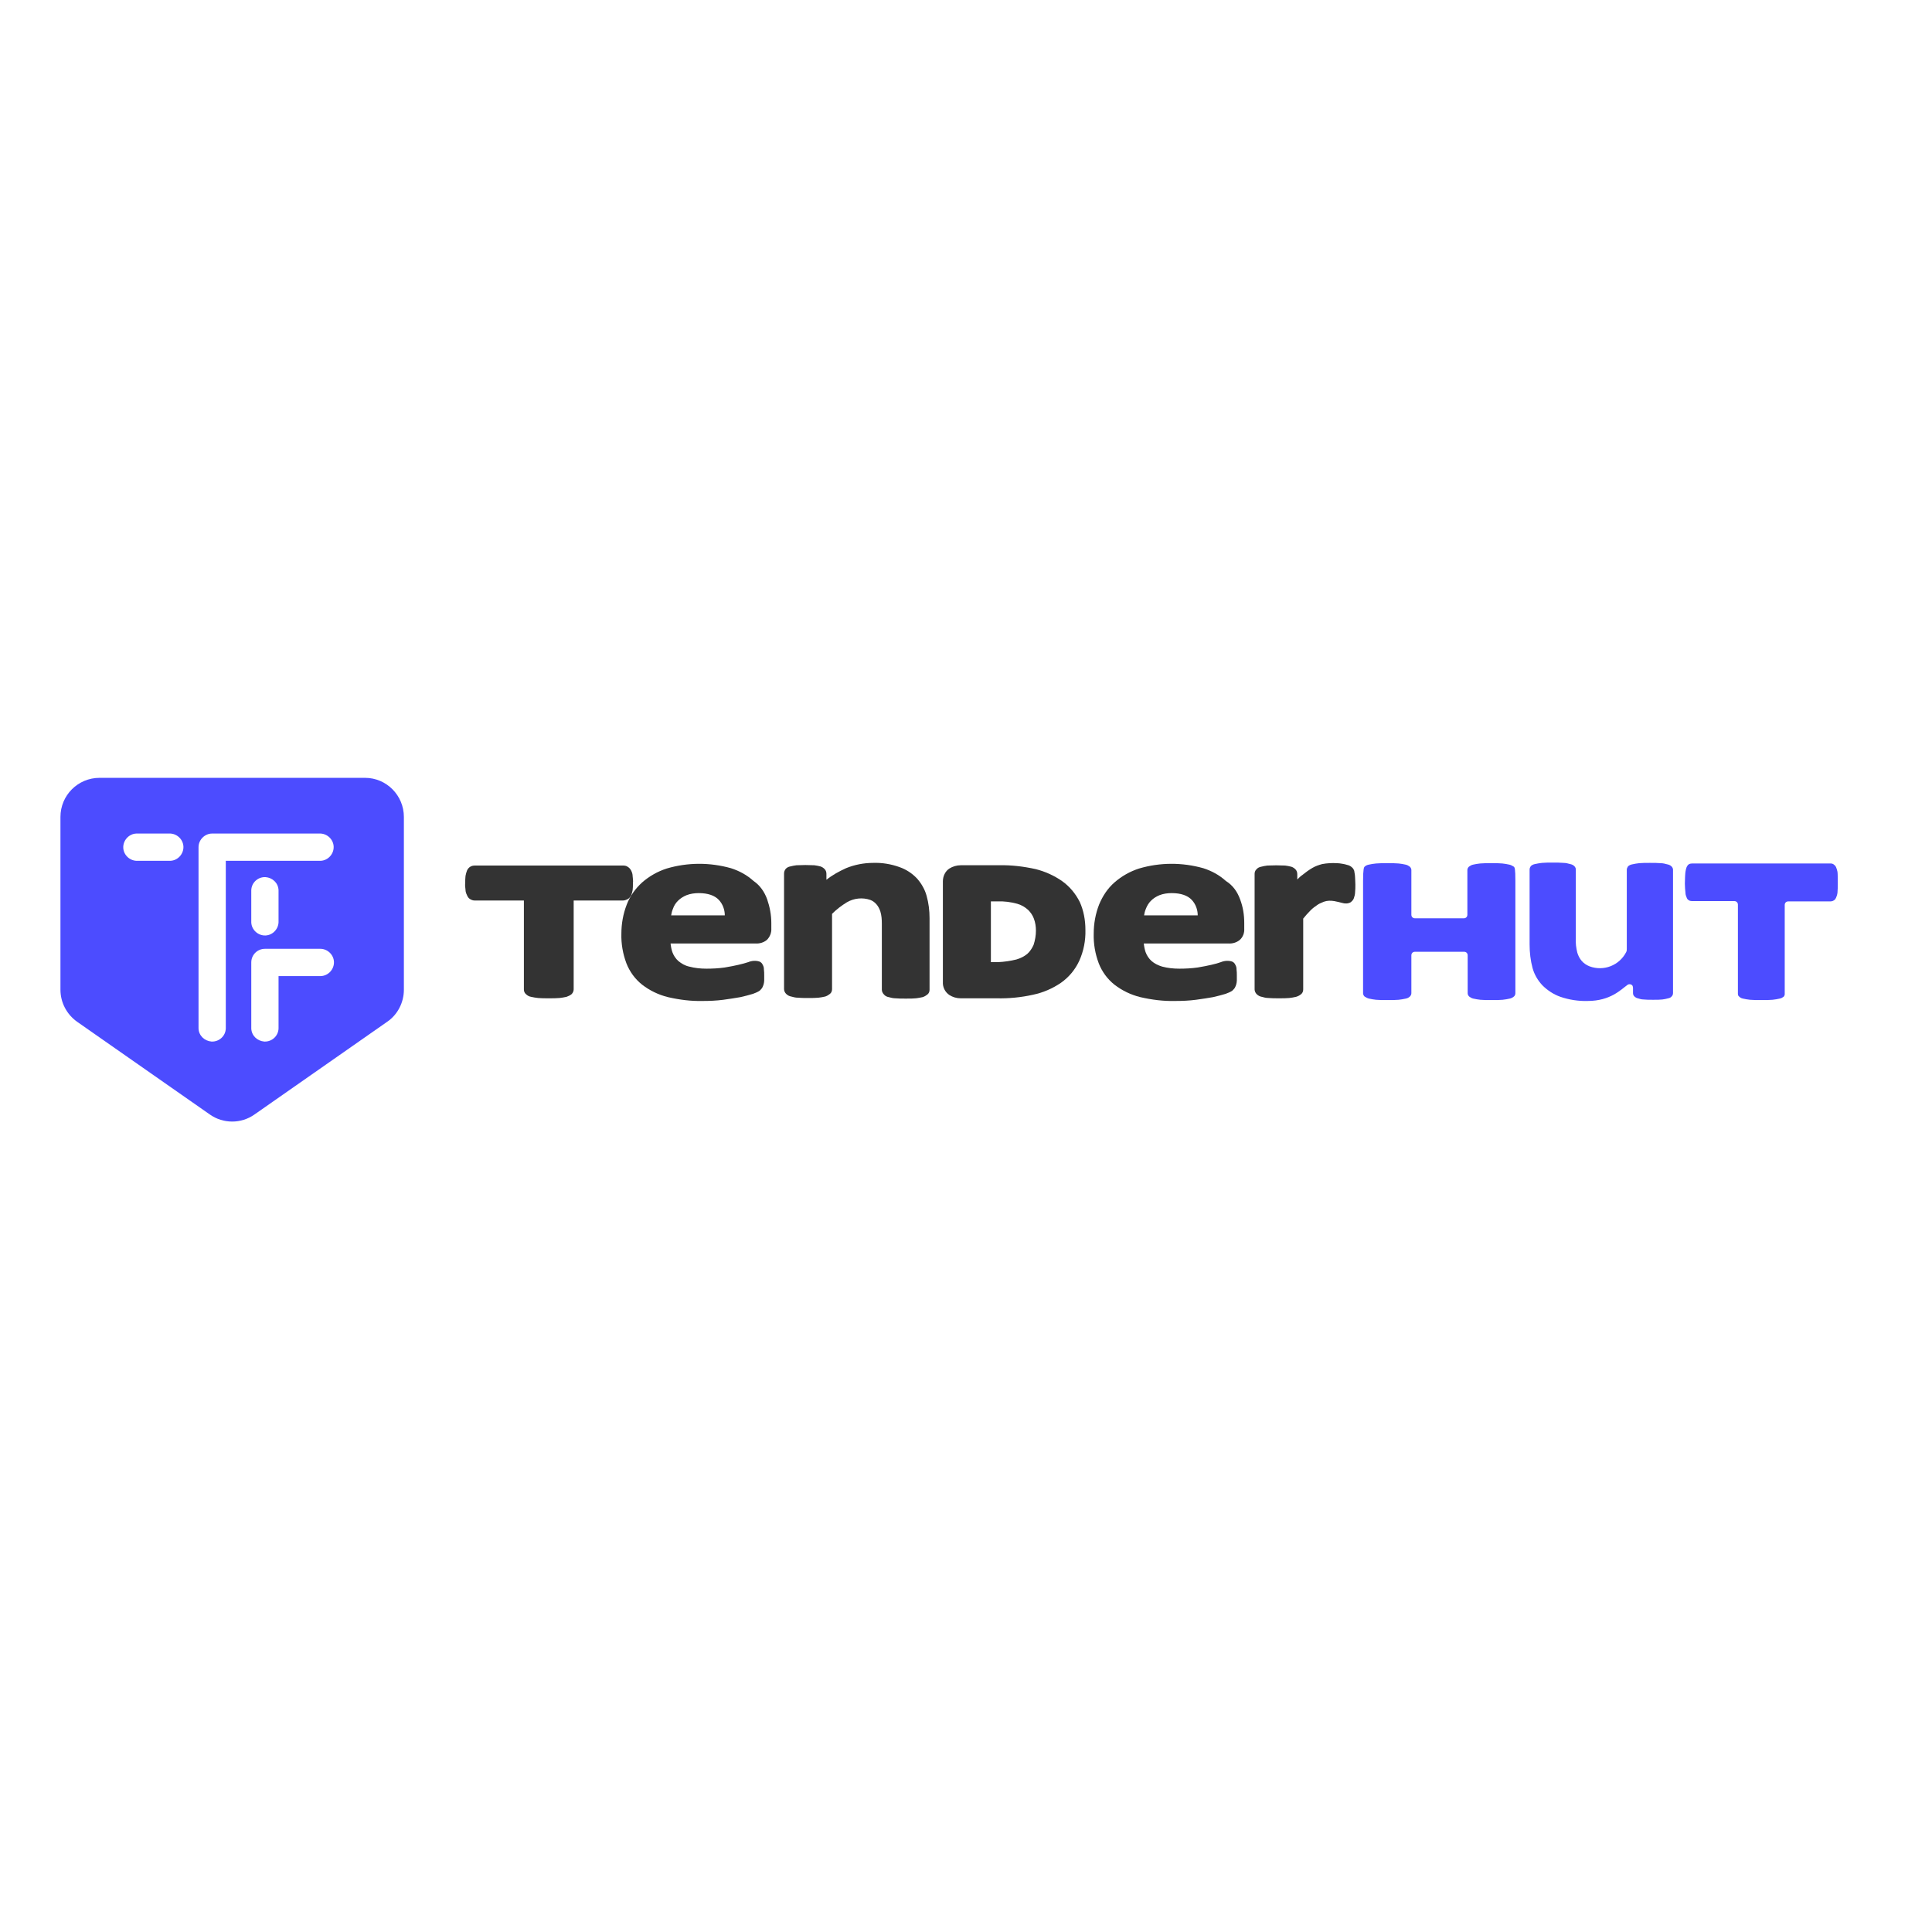
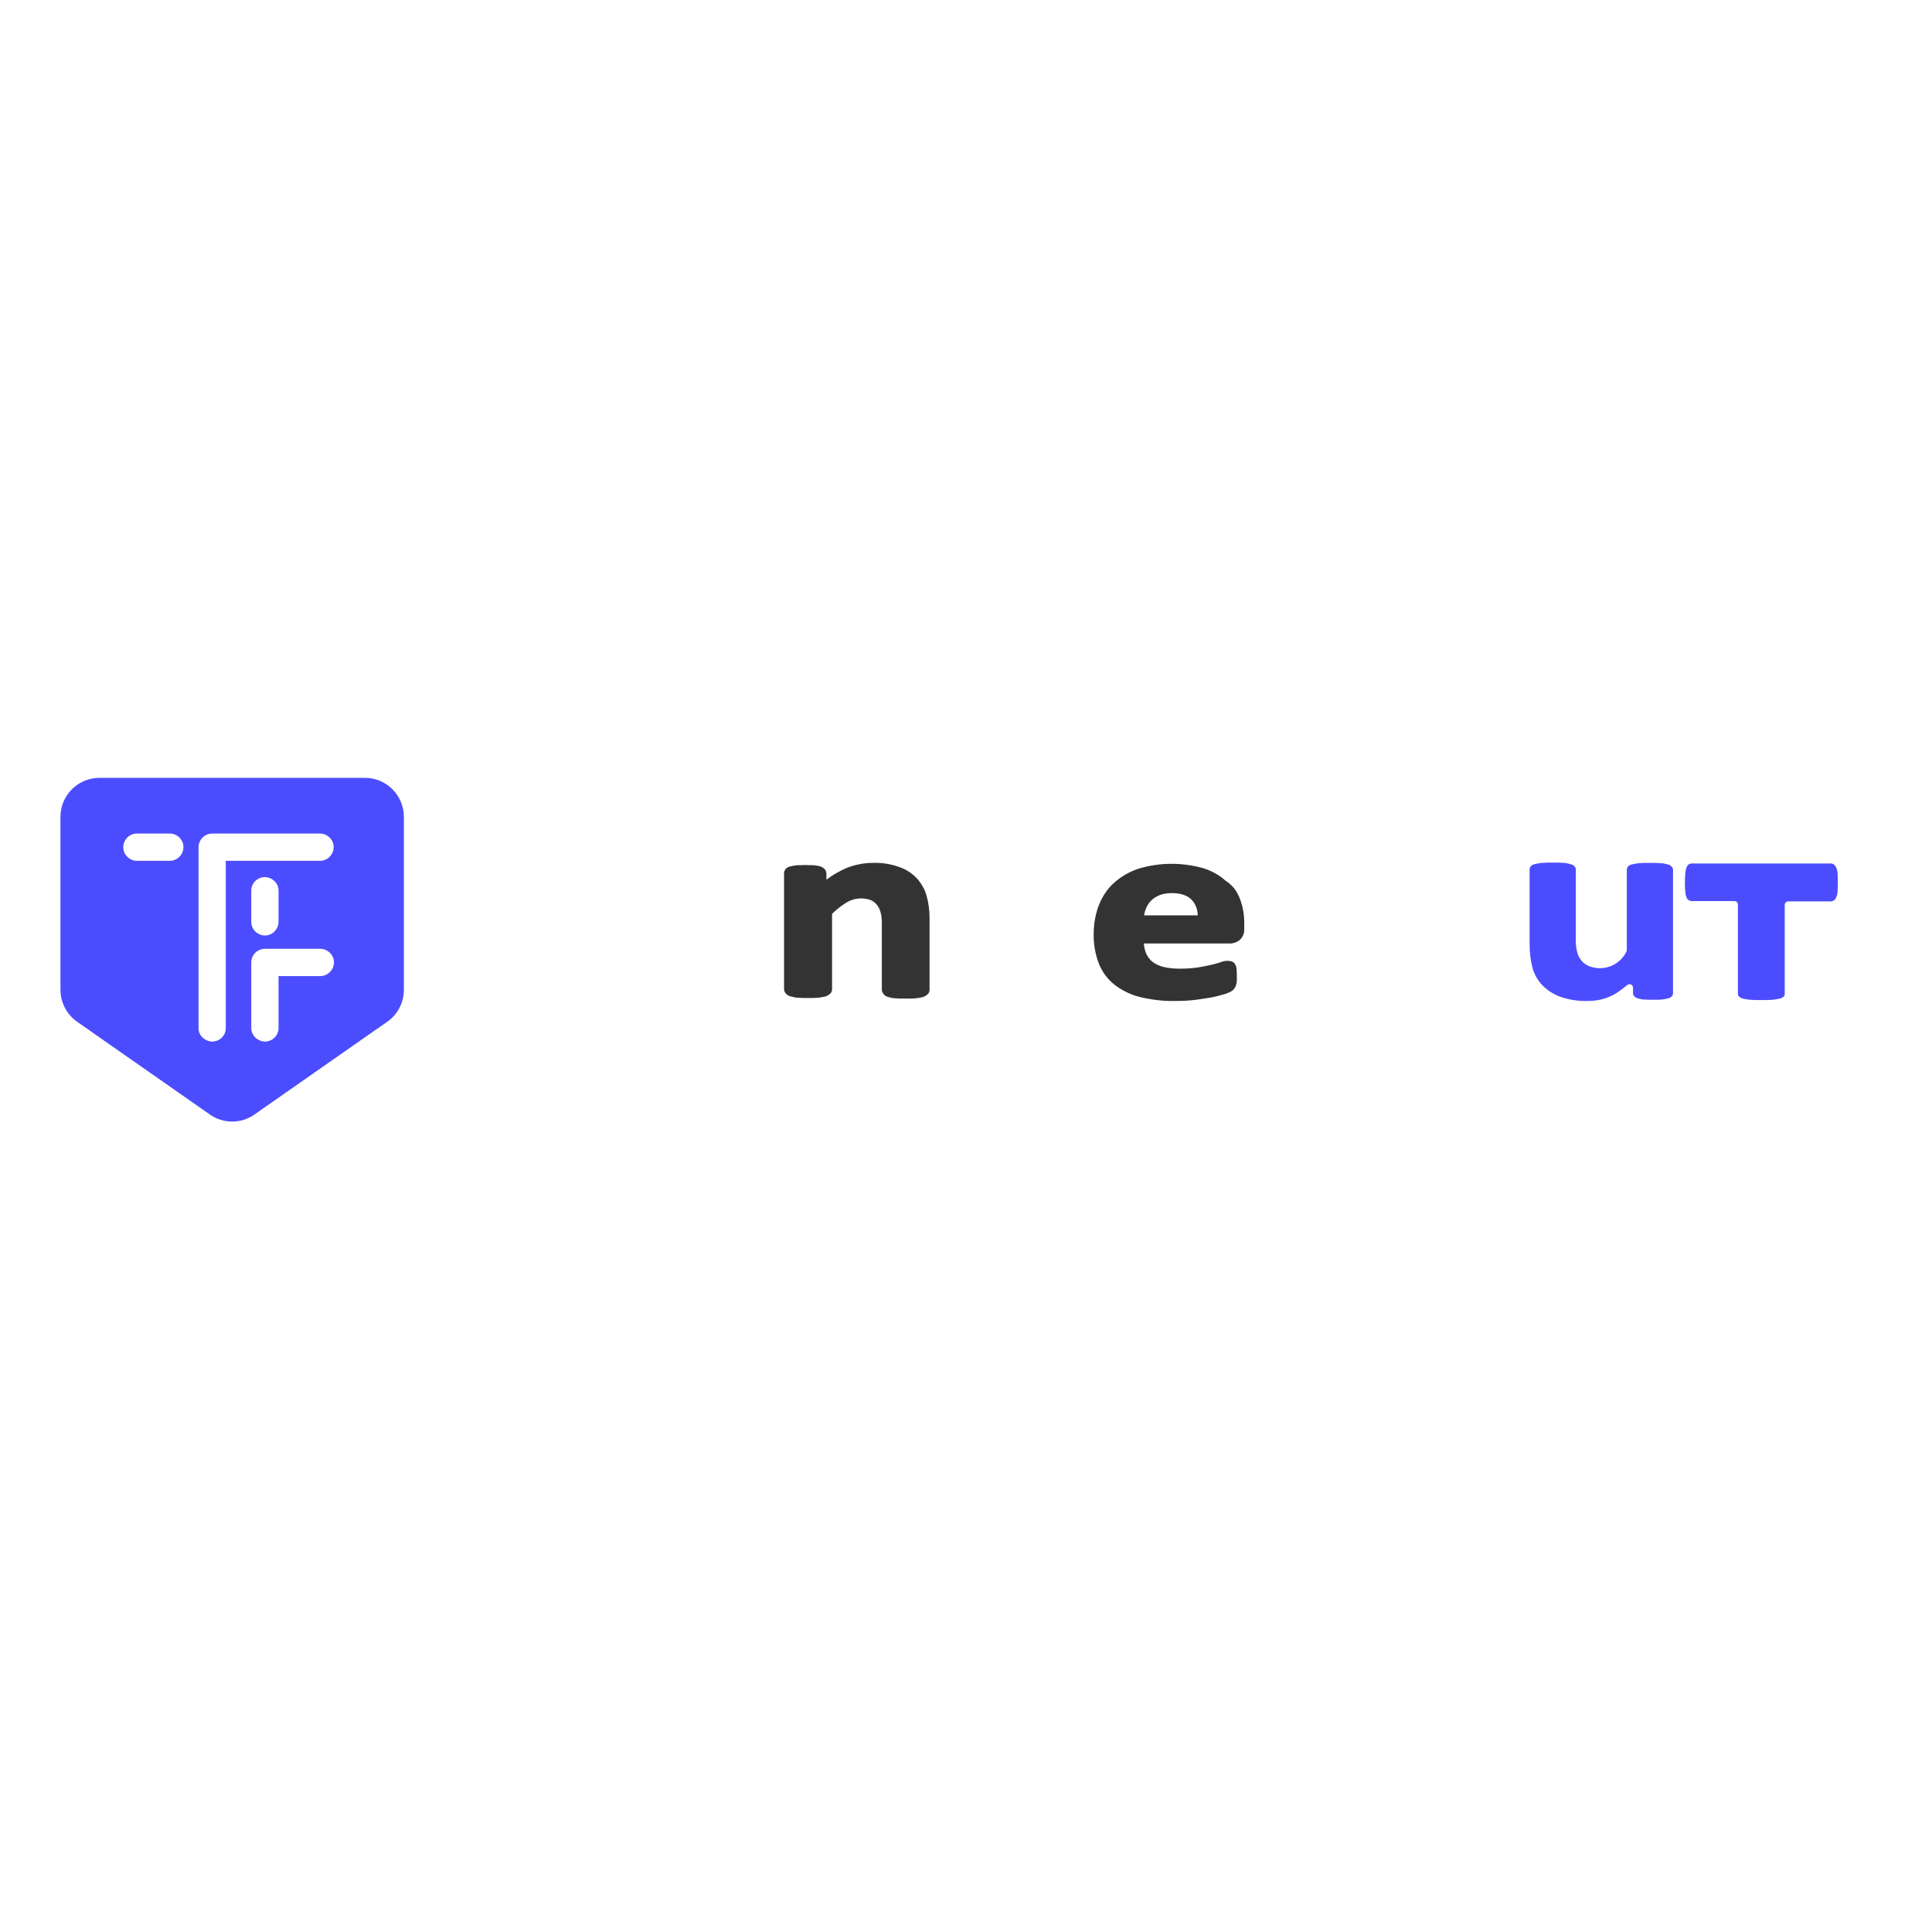
<svg xmlns="http://www.w3.org/2000/svg" version="1.1" id="layer" x="0px" y="0px" viewBox="0 0 652 652" style="enable-background:new 0 0 652 652;" xml:space="preserve">
  <style type="text/css">
	.st0{fill:#4C4CFF;}
	.st1{fill:#333333;}
</style>
  <path class="st0" d="M136.3,275.7v58.3c0,4.3-2.1,8.4-5.6,10.8l-44.8,31.3c-4.5,3.2-10.6,3.2-15.1,0l-44.8-31.3  c-3.5-2.5-5.6-6.5-5.6-10.8v-58.3c0-7.3,5.9-13.2,13.2-13.2h89.6C130.4,262.5,136.3,268.4,136.3,275.7z M57.5,290.5  c2.5-0.1,4.5-2.3,4.4-4.8c-0.1-2.5-2.3-4.5-4.8-4.4H46.5c-0.2,0-0.3,0-0.5,0c-2.5,0.1-4.5,2.3-4.4,4.8c0.1,2.5,2.3,4.5,4.8,4.4H57  C57.2,290.5,57.3,290.5,57.5,290.5z M107.8,329.4c0.2,0,0.3,0,0.5,0c2.5-0.1,4.5-2.3,4.4-4.8c-0.1-2.5-2.3-4.5-4.8-4.4H89.4  c-2.5,0-4.6,2-4.6,4.6v22.3c0.1,2.4,2,4.2,4.4,4.4c2.5,0.1,4.7-1.8,4.8-4.4v-17.7L107.8,329.4L107.8,329.4z M84.8,311.3  c0.1,2.5,2.3,4.5,4.8,4.4c2.5-0.1,4.5-2.3,4.4-4.8v-10.5c-0.1-2.4-2-4.2-4.4-4.4c-2.5-0.1-4.7,1.8-4.8,4.4v10.5  C84.8,311,84.8,311.2,84.8,311.3z M107.7,290.5c0.2,0,0.3,0,0.5,0c2.5-0.1,4.5-2.3,4.4-4.8c-0.1-2.5-2.3-4.5-4.8-4.4H71.6  c-2.5,0-4.6,2.1-4.6,4.6v61.2c0.1,2.4,2,4.2,4.4,4.4c2.5,0.1,4.7-1.8,4.8-4.4v-56.6H107.7L107.7,290.5z" />
-   <path class="st1" d="M366.3,313.8c0.1,3.6-0.6,7.2-2.1,10.5c-1.4,3-3.5,5.5-6.2,7.4c-2.8,1.9-6,3.3-9.4,4c-4,0.9-8.2,1.3-12.3,1.2  h-12.1c-1.4,0-2.7-0.4-3.8-1.1c-1.5-1-2.3-2.7-2.2-4.4v-34c0-1.7,0.8-3.4,2.2-4.3c1.1-0.7,2.5-1.1,3.8-1.1h13  c4.1-0.1,8.2,0.4,12.3,1.3c3.2,0.8,6.3,2.2,9,4.1c2.5,1.8,4.5,4.2,5.9,7C365.7,307.3,366.3,310.5,366.3,313.8z M343,323.8  c1.4-0.4,2.6-1,3.7-1.9c0.9-0.8,1.6-1.9,2.1-3c0.5-1.5,0.8-3.2,0.8-4.8c0-1.4-0.2-2.8-0.7-4.1c-0.4-1.1-1.1-2.1-1.9-2.9  c-1.1-1-2.3-1.7-3.7-2.1c-2.2-0.6-4.5-0.9-6.7-0.8h-2.2v20.5h2.4C338.9,324.6,341,324.3,343,323.8z" />
-   <path class="st1" d="M210.2,303.9h-16.6v30c0,0.6-0.3,1.2-0.7,1.6c-0.5,0.4-1.1,0.7-1.7,0.9c-0.8,0.2-1.6,0.3-2.4,0.4  c-1,0.1-2.2,0.1-3.6,0.1c-1.4,0-2.6,0-3.6-0.1c-0.8-0.1-1.6-0.2-2.4-0.4c-0.6-0.1-1.2-0.4-1.7-0.9c-0.5-0.4-0.7-1-0.7-1.6v-30h-16.6  c-0.6,0-1.1-0.2-1.6-0.5c-0.5-0.3-0.8-0.8-1-1.3c-0.3-0.6-0.5-1.2-0.5-1.8c-0.1-0.8-0.2-1.6-0.1-2.3c0-0.8,0-1.6,0.1-2.4  c0.1-0.6,0.3-1.3,0.5-1.8c0.2-0.5,0.6-1,1.1-1.3c0.5-0.3,1-0.4,1.6-0.4h50c0.5,0,1.1,0.1,1.5,0.4c0.5,0.3,0.9,0.7,1.2,1.3  c0.3,0.6,0.5,1.2,0.5,1.9c0.1,0.8,0.2,1.6,0.1,2.4c0,0.8,0,1.6-0.1,2.3c-0.1,0.6-0.3,1.2-0.5,1.8c-0.3,0.5-0.6,0.9-1.1,1.2  C211.3,303.7,210.8,303.9,210.2,303.9z" />
-   <path class="st1" d="M258.9,303.5c0.9,2.6,1.4,5.3,1.4,8v1.8c0.1,1.5-0.5,2.9-1.5,3.9c-1.1,0.9-2.5,1.3-3.9,1.2h-28.6  c0.1,1,0.3,2,0.6,2.9c0.4,1.1,1.1,2.2,2,3c1.1,0.9,2.3,1.6,3.7,1.9c1.9,0.5,3.8,0.7,5.8,0.7c2.1,0,4.1-0.1,6.2-0.4  c1.8-0.3,3.3-0.6,4.6-0.9c1.3-0.3,2.4-0.6,3.3-0.9c1.2-0.5,2.6-0.6,3.8-0.2c0.5,0.2,0.9,0.6,1.1,1.1c0.3,0.5,0.4,1,0.4,1.6  c0.1,0.6,0.1,1.3,0.1,2c0,0.7,0,1.3,0,1.7c0,0.4-0.1,0.9-0.2,1.3c-0.1,0.4-0.3,0.8-0.5,1.2c-0.2,0.3-0.5,0.6-0.8,0.9  c-0.7,0.5-1.5,0.8-2.3,1.1c-1.4,0.4-2.8,0.8-4.2,1.1c-1.7,0.3-3.6,0.6-5.8,0.9c-2.3,0.3-4.6,0.4-6.9,0.4c-4,0.1-7.9-0.4-11.8-1.3  c-3.2-0.8-6.1-2.2-8.7-4.2c-2.4-1.9-4.2-4.4-5.3-7.2c-1.2-3.2-1.8-6.6-1.7-10c0-3.4,0.6-6.7,1.8-9.8c1.1-2.9,2.9-5.4,5.2-7.5  c2.4-2.1,5.2-3.7,8.3-4.7c7.1-2.1,14.6-2.1,21.7-0.1c2.8,0.9,5.4,2.3,7.6,4.3C256.5,298.8,258,301,258.9,303.5z M227.1,306.7  c-0.3,0.7-0.5,1.5-0.6,2.2h18.1c0-1.9-0.7-3.8-2-5.2c-1.4-1.5-3.7-2.3-6.8-2.3c-1.4,0-2.8,0.2-4.1,0.7  C229.5,303,227.8,304.6,227.1,306.7z" />
  <path class="st1" d="M312.7,302.3c0.7,2.5,1,5,1,7.6V334c0,0.6-0.2,1.2-0.7,1.6c-0.5,0.4-1,0.7-1.6,0.9c-0.8,0.2-1.6,0.3-2.3,0.4  c-0.9,0.1-2,0.1-3.4,0.1s-2.6,0-3.5-0.1c-0.8,0-1.6-0.2-2.3-0.4c-0.6-0.1-1.2-0.4-1.6-0.9c-0.4-0.4-0.7-1-0.7-1.6v-22.3  c0-1.4-0.1-2.8-0.5-4.1c-0.3-0.9-0.7-1.7-1.3-2.4c-0.6-0.7-1.3-1.2-2.1-1.5c-2.6-0.9-5.5-0.6-7.9,0.8c-1.8,1.1-3.5,2.4-5,3.9v25.4  c0,0.6-0.2,1.2-0.7,1.6c-0.5,0.4-1,0.7-1.6,0.9c-0.8,0.2-1.5,0.3-2.3,0.4c-0.9,0.1-2.1,0.1-3.5,0.1s-2.5,0-3.4-0.1  c-0.8,0-1.6-0.2-2.3-0.4c-0.6-0.1-1.2-0.4-1.7-0.9c-0.4-0.4-0.7-1-0.7-1.6v-39c0-0.6,0.2-1.1,0.5-1.5c0.4-0.5,1-0.8,1.6-0.9  c0.7-0.2,1.4-0.3,2.1-0.4c2-0.1,4-0.1,6,0c0.7,0.1,1.4,0.2,2.1,0.4c0.6,0.2,1,0.5,1.4,0.9c0.4,0.4,0.6,1,0.6,1.6v2  c2-1.6,4.2-2.8,6.6-3.9c2.9-1.2,6.1-1.8,9.2-1.8c3-0.1,6,0.4,8.8,1.4c2.3,0.8,4.3,2.1,6,3.9C310.9,298.1,312.1,300.1,312.7,302.3z" />
  <path class="st1" d="M418.5,303.5c1,2.6,1.4,5.3,1.4,8v1.8c0.1,1.5-0.4,2.9-1.5,3.9c-1.1,0.9-2.5,1.3-3.9,1.2H386  c0.1,1,0.3,2,0.6,2.9c0.4,1.1,1.1,2.2,2,3c1,0.9,2.3,1.5,3.6,1.9c1.9,0.5,3.8,0.7,5.8,0.7c2.1,0,4.1-0.1,6.2-0.4  c1.8-0.3,3.3-0.6,4.6-0.9c1.3-0.3,2.4-0.6,3.2-0.9c1.2-0.5,2.6-0.6,3.8-0.2c0.5,0.2,0.9,0.6,1.1,1.1c0.3,0.5,0.4,1,0.4,1.6  c0.1,0.6,0.1,1.3,0.1,2c0,0.7,0,1.3,0,1.7c0,0.4-0.1,0.9-0.2,1.3c-0.1,0.4-0.3,0.8-0.5,1.2c-0.2,0.3-0.5,0.6-0.8,0.9  c-0.7,0.5-1.5,0.8-2.3,1.1c-1.4,0.4-2.8,0.8-4.2,1.1c-1.7,0.3-3.6,0.6-5.8,0.9c-2.3,0.3-4.6,0.4-7,0.4c-4,0.1-7.9-0.4-11.8-1.3  c-3.2-0.8-6.1-2.2-8.7-4.2c-2.4-1.9-4.2-4.4-5.3-7.2c-1.2-3.2-1.8-6.6-1.7-10c0-3.4,0.6-6.7,1.8-9.8c1.2-2.9,2.9-5.5,5.2-7.5  c2.4-2.1,5.2-3.7,8.3-4.7c7.1-2.1,14.6-2.1,21.7-0.1c2.8,0.9,5.4,2.3,7.6,4.3C416.1,298.8,417.6,301,418.5,303.5z M388.4,304  c-0.8,0.8-1.3,1.7-1.7,2.7c-0.3,0.7-0.5,1.5-0.6,2.2h18.1c0-1.9-0.7-3.8-2-5.2c-1.4-1.5-3.7-2.3-6.8-2.3c-1.4,0-2.8,0.2-4.1,0.7  C390.1,302.6,389.2,303.2,388.4,304z" />
-   <path class="st1" d="M457.4,298.5c0,0.9,0,1.8-0.1,2.7c0,0.6-0.2,1.3-0.4,1.9c-0.2,0.6-0.6,1-1.1,1.4c-0.9,0.5-1.9,0.5-2.9,0.2  l-1.2-0.3c-0.4-0.1-0.9-0.2-1.4-0.3c-1.2-0.2-2.4-0.2-3.5,0.2c-0.7,0.3-1.5,0.6-2.1,1c-0.9,0.6-1.7,1.2-2.4,1.9  c-0.9,0.9-1.7,1.8-2.5,2.8v23.9c0,0.6-0.2,1.2-0.7,1.6c-0.5,0.4-1,0.7-1.7,0.9c-0.8,0.2-1.5,0.3-2.3,0.4c-0.9,0.1-2.1,0.1-3.5,0.1  s-2.5,0-3.5-0.1c-0.8,0-1.6-0.2-2.3-0.4c-0.6-0.1-1.2-0.4-1.7-0.9c-0.4-0.4-0.7-1-0.7-1.6v-39c0-0.6,0.2-1.1,0.6-1.5  c0.4-0.5,1-0.8,1.6-0.9c0.7-0.2,1.4-0.3,2.1-0.4c2-0.1,4-0.1,6,0c0.7,0.1,1.4,0.2,2.1,0.4c0.6,0.2,1,0.5,1.4,0.9  c0.4,0.4,0.6,1,0.6,1.6v1.8c0.6-0.6,1.1-1.1,1.7-1.5c1.1-0.9,2.2-1.7,3.4-2.4c1-0.6,2.2-1,3.3-1.3c1.6-0.3,3.3-0.4,5-0.3  c0.6,0,1.2,0.1,1.8,0.2c0.6,0.1,1.1,0.2,1.7,0.4c0.5,0.1,0.9,0.3,1.3,0.6c0.3,0.2,0.6,0.5,0.8,0.9c0.2,0.3,0.3,0.7,0.3,1  c0.1,0.5,0.2,1.1,0.2,1.6C457.3,296.6,457.4,297.4,457.4,298.5z" />
-   <path class="st0" d="M509.5,337c-0.8,0.2-1.6,0.3-2.4,0.4c-1,0.1-2.2,0.1-3.7,0.1c-1.5,0-2.8,0-3.8-0.1c-0.8-0.1-1.6-0.2-2.4-0.4  c-0.5-0.1-1-0.4-1.4-0.7c-0.3-0.3-0.5-0.7-0.5-1.1v-12.8c0-0.7-0.5-1.2-1.2-1.2h-16.6c-0.7,0-1.2,0.5-1.2,1.2v12.8  c0,0.4-0.2,0.8-0.5,1.1c-0.4,0.4-0.9,0.6-1.4,0.7c-0.8,0.2-1.6,0.3-2.4,0.4c-1,0.1-2.3,0.1-3.8,0.1c-1.5,0-2.8,0-3.8-0.1  c-0.8-0.1-1.6-0.2-2.4-0.4c-0.5-0.1-1-0.4-1.5-0.7c-0.3-0.3-0.5-0.7-0.5-1.1v-37.9c0-4,0.3-4.6,0.5-4.8c0.4-0.4,0.9-0.6,1.4-0.7  c0.8-0.2,1.6-0.3,2.5-0.4c1-0.1,2.3-0.1,3.8-0.1s2.8,0,3.8,0.1c0.8,0.1,1.6,0.2,2.4,0.4c0.5,0.1,1,0.4,1.4,0.7  c0.3,0.3,0.5,0.7,0.5,1.1v15.1c0,0.7,0.5,1.2,1.2,1.2H494c0.7,0,1.2-0.5,1.2-1.2v-15.1c0-0.4,0.2-0.8,0.5-1.1  c0.4-0.3,0.9-0.6,1.4-0.7c0.8-0.2,1.6-0.3,2.4-0.4c1-0.1,2.3-0.1,3.8-0.1s2.8,0,3.7,0.1c0.8,0.1,1.6,0.2,2.4,0.4  c0.5,0.1,1,0.4,1.5,0.7c0.3,0.3,0.5,0.8,0.5,4.8v37.9c0,0.4-0.2,0.9-0.5,1.1C510.6,336.6,510,336.9,509.5,337z" />
  <path class="st0" d="M563,336.9c-0.7,0.2-1.3,0.3-2,0.4c-0.8,0.1-1.8,0.1-3.1,0.1c-1.3,0-2.4,0-3.2-0.1c-0.7,0-1.4-0.2-2-0.4  c-0.5-0.1-0.9-0.4-1.2-0.7c-0.3-0.3-0.4-0.7-0.4-1.1v-1.7c0-0.3-0.1-0.6-0.2-0.8c-0.4-0.5-1.2-0.6-1.7-0.2  c-2.1,1.5-5.7,5.4-13.4,5.4c-3.1,0.1-6.3-0.4-9.2-1.4c-2.3-0.8-4.4-2.2-6.1-3.9c-1.5-1.6-2.7-3.6-3.3-5.8c-0.7-2.6-1-5.3-1-8v-25.3  c0-0.4,0.2-0.8,0.4-1.1c0.4-0.4,0.9-0.6,1.4-0.7c0.8-0.2,1.6-0.3,2.4-0.4c1-0.1,2.2-0.1,3.6-0.1c1.4,0,2.6,0,3.6,0.1  c0.8,0,1.6,0.2,2.3,0.4c0.5,0.1,1,0.3,1.4,0.7c0.3,0.3,0.5,0.7,0.5,1.1v23.3c-0.1,1.6,0.1,3.2,0.5,4.8c0.3,1,0.8,2,1.5,2.8  c0.7,0.8,1.6,1.4,2.6,1.8c4.8,1.8,10.1-0.3,12.4-4.8c0.2-0.4,0.2-0.7,0.2-1.1v-26.7c0-0.4,0.2-0.8,0.4-1.1c0.4-0.4,0.9-0.6,1.4-0.7  c0.8-0.2,1.6-0.3,2.4-0.4c0.9-0.1,2.2-0.1,3.6-0.1c1.4,0,2.6,0,3.6,0.1c0.8,0,1.6,0.2,2.3,0.4c0.5,0.1,1,0.3,1.4,0.7  c0.3,0.3,0.5,0.7,0.5,1.1v41.6c0,0.4-0.1,0.8-0.4,1.1C563.9,336.6,563.5,336.8,563,336.9z" />
  <path class="st0" d="M619.6,303c-0.2,0.4-0.4,0.7-0.8,0.9c-0.3,0.2-0.7,0.3-1,0.3h-14.3c-0.7,0-1.2,0.5-1.2,1.2v30.1  c0,0.4-0.2,0.7-0.4,0.9c-0.4,0.3-0.8,0.5-1.3,0.6c-0.8,0.2-1.6,0.3-2.4,0.4c-1,0.1-2.3,0.1-3.8,0.1s-2.8,0-3.8-0.1  c-0.8-0.1-1.6-0.2-2.4-0.4c-0.5-0.1-0.9-0.3-1.3-0.7c-0.3-0.2-0.4-0.6-0.4-0.9v-30.1c0-0.7-0.5-1.2-1.2-1.2H571  c-0.4,0-0.8-0.1-1.1-0.3c-0.3-0.2-0.6-0.5-0.7-0.9c-0.2-0.5-0.4-1-0.4-1.6c-0.1-1-0.2-2-0.2-3.1c0-1.2,0.1-3.4,0.2-4  c0.1-0.6,0.2-1.1,0.4-1.6c0.2-0.4,0.4-0.7,0.7-0.9c0.3-0.2,0.7-0.3,1.1-0.3h46.8c0.4,0,0.7,0.1,1,0.3c0.3,0.2,0.6,0.5,0.8,0.9  c0.2,0.5,0.4,1,0.5,1.6c0.1,0.6,0.1,2.8,0.1,4c0,1,0,2-0.1,3.1C620,302,619.8,302.6,619.6,303z" />
</svg>